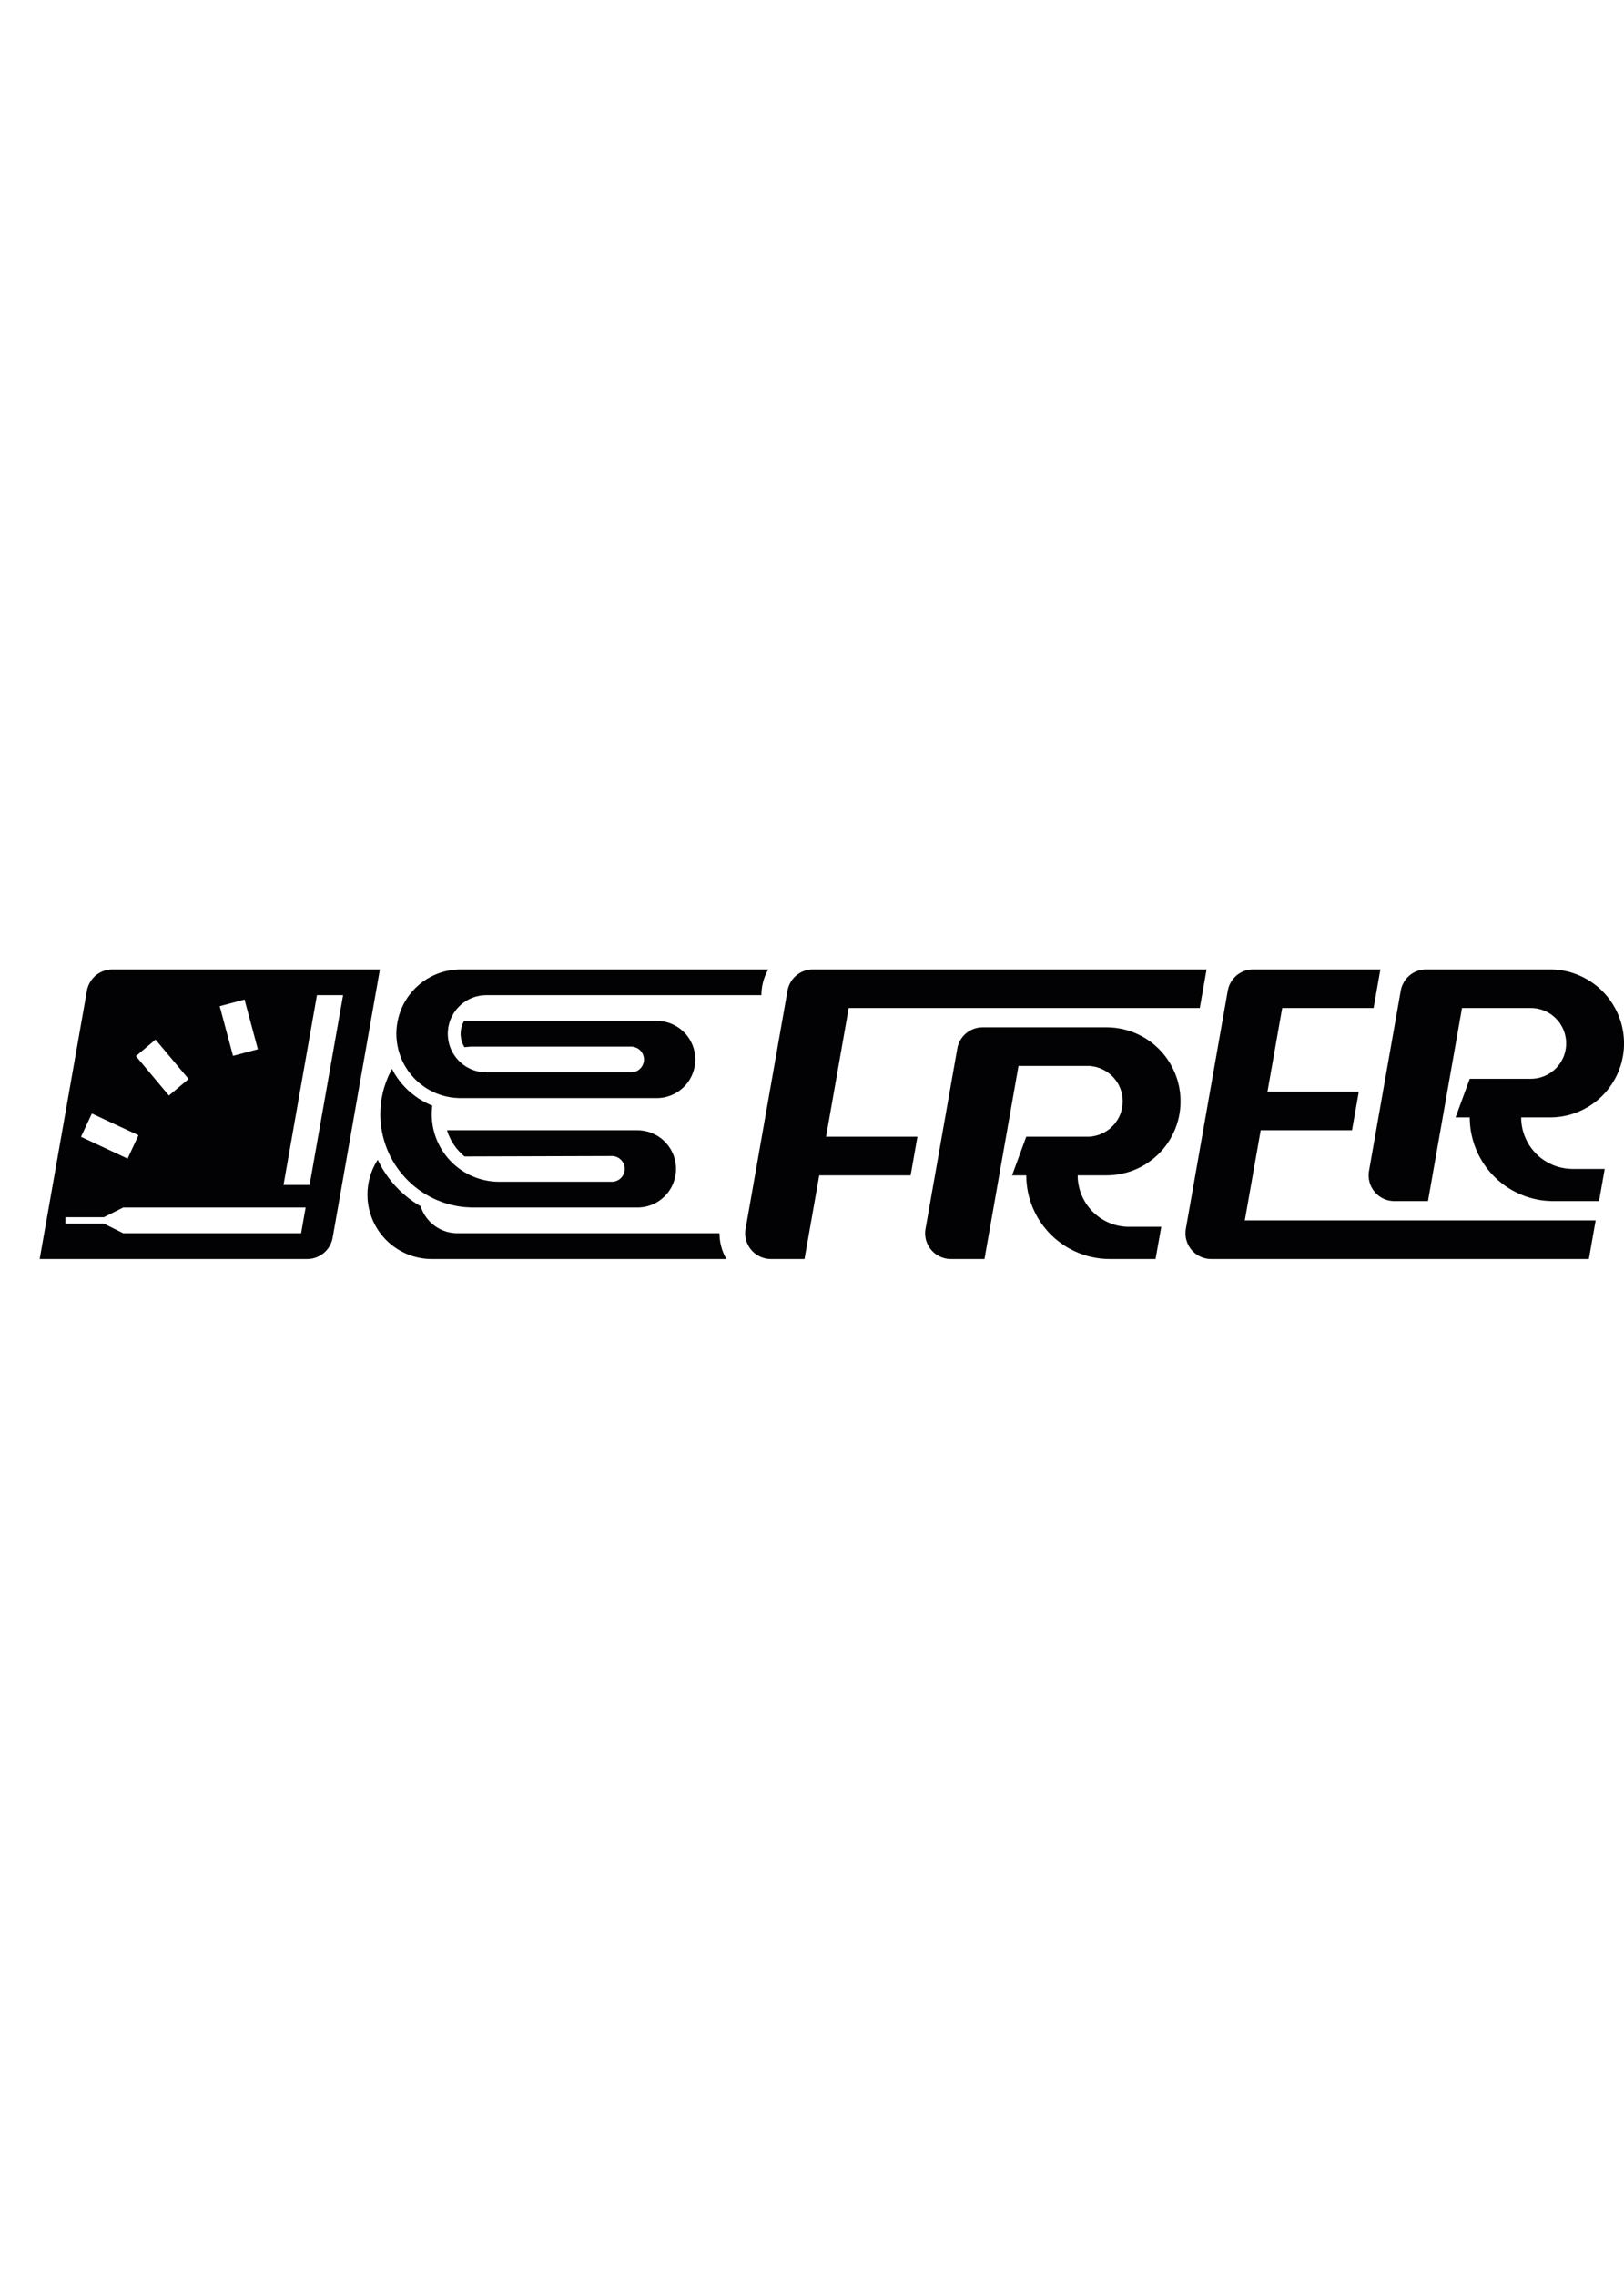
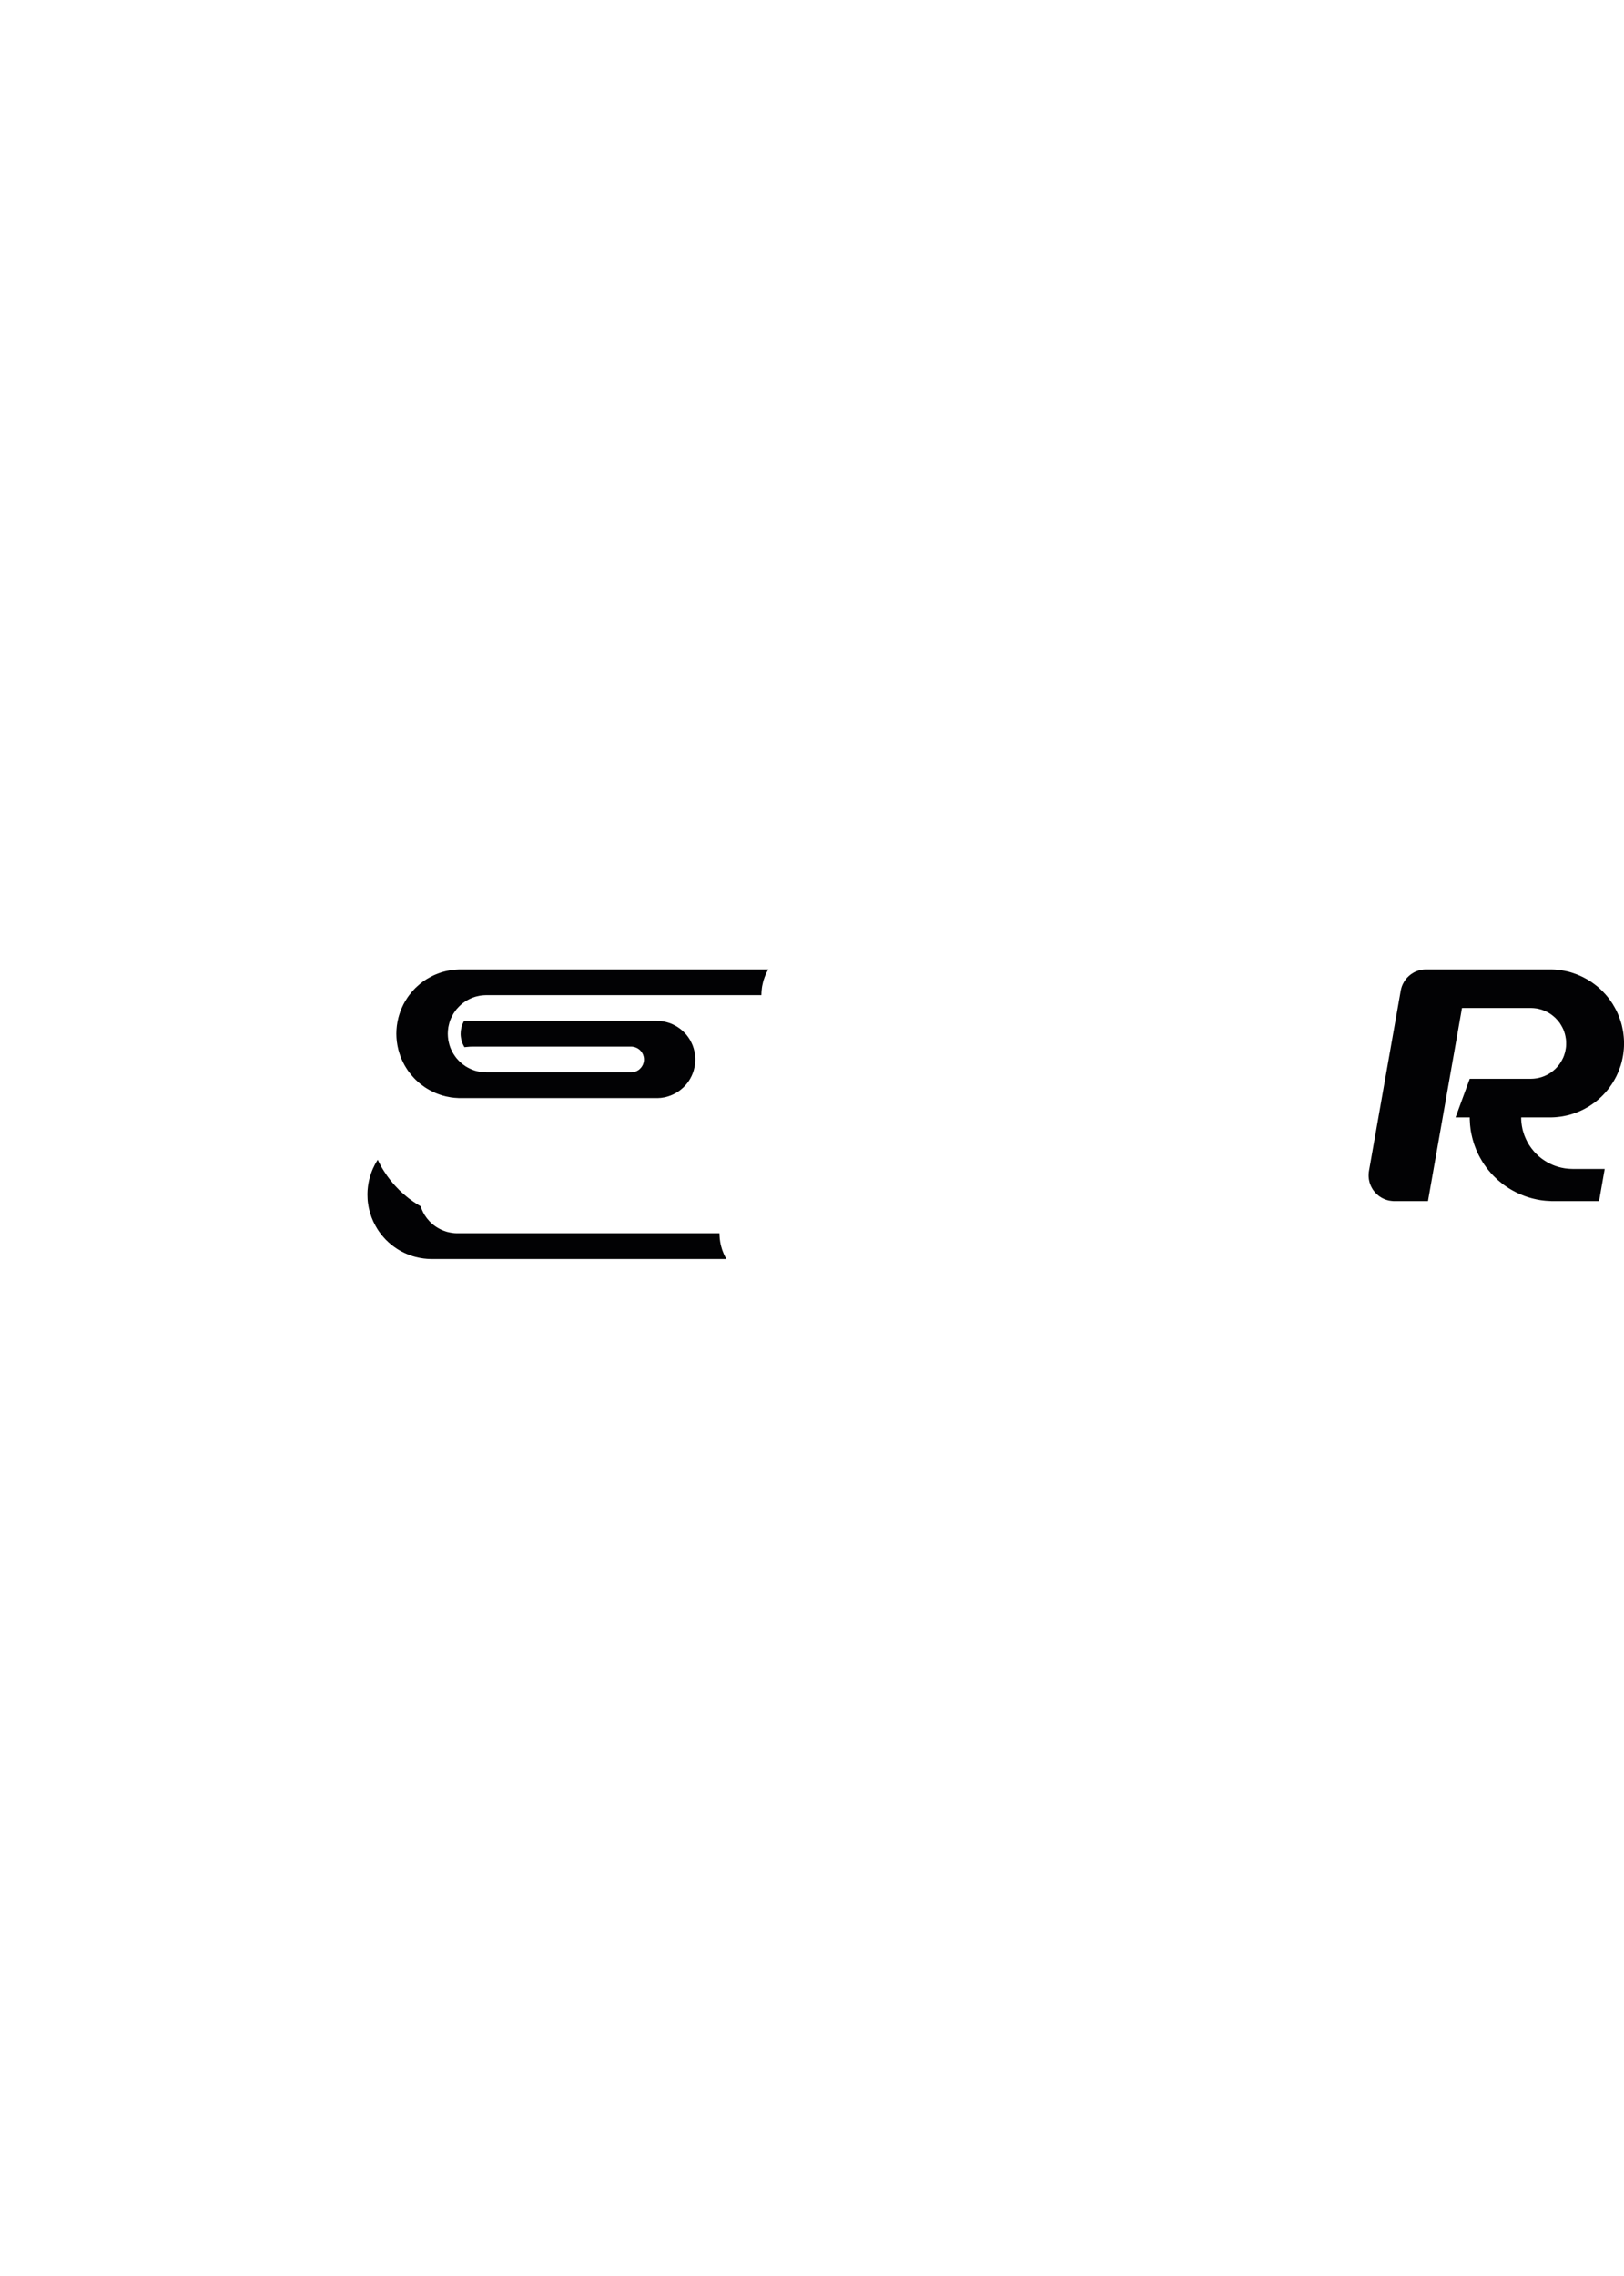
<svg xmlns="http://www.w3.org/2000/svg" id="Livello_1" data-name="Livello 1" viewBox="0 0 614 860">
  <defs>
    <style>      .cls-1 {        fill: none;      }      .cls-2 {        fill: #020204;        fill-rule: evenodd;      }    </style>
  </defs>
  <g>
-     <polygon class="cls-2" points="448.34 464.34 448.29 464.73 448.23 465.14 448.21 465.53 448.19 465.92 448.19 466.3 448.21 466.71 448.25 467.1 448.3 467.49 448.36 467.88 448.46 468.27 448.56 468.66 448.67 469.03 448.79 469.4 448.95 469.77 449.1 470.14 449.28 470.49 449.45 470.84 449.67 471.17 449.88 471.5 450.09 471.83 450.35 472.14 450.6 472.45 450.85 472.74 451.14 473.01 451.44 473.29 451.73 473.54 452.04 473.79 452.35 474.02 452.68 474.24 453.01 474.43 453.36 474.63 453.71 474.8 454.08 474.98 454.45 475.11 454.82 475.25 455.19 475.37 455.58 475.48 455.95 475.56 456.34 475.64 456.72 475.7 457.13 475.74 457.52 475.76 457.91 475.77 600.72 475.77 603.29 461.17 470.63 461.17 476.64 427.12 511.17 427.12 513.74 412.54 479.2 412.54 484.77 380.92 519.32 380.92 521.89 366.34 473.76 366.34 473.39 366.34 473 366.36 472.61 366.39 472.22 366.45 471.83 366.53 471.46 366.61 471.09 366.71 470.73 366.82 470.36 366.96 469.99 367.09 469.64 367.25 469.29 367.42 468.96 367.62 468.63 367.81 468.29 368.03 467.98 368.24 467.67 368.49 467.38 368.73 467.09 369 466.82 369.27 466.55 369.54 466.29 369.86 466.04 370.15 465.83 370.46 465.61 370.79 465.4 371.12 465.2 371.45 465.03 371.8 464.87 372.15 464.72 372.5 464.58 372.87 464.46 373.24 464.37 373.61 464.27 374 464.19 374.37 448.34 464.34" />
-     <polygon class="cls-2" points="297.74 374.37 297.82 374 297.89 373.61 298.01 373.24 298.13 372.87 298.26 372.5 298.42 372.15 298.57 371.8 298.75 371.45 298.94 371.12 299.14 370.79 299.35 370.46 299.59 370.15 299.84 369.86 300.09 369.54 300.34 369.27 300.64 369 300.91 368.73 301.22 368.49 301.51 368.24 301.84 368.03 302.15 367.81 302.48 367.62 302.83 367.42 303.18 367.25 303.53 367.09 303.9 366.96 304.25 366.82 304.62 366.71 305.01 366.61 305.38 366.53 305.77 366.45 306.16 366.39 306.53 366.36 306.92 366.34 307.31 366.34 456.18 366.34 453.61 380.92 320.88 380.92 312.32 429.55 346.86 429.55 344.29 444.16 309.74 444.16 304.17 475.77 291.46 475.77 291.07 475.76 290.66 475.74 290.27 475.7 289.88 475.64 289.49 475.56 289.1 475.48 288.73 475.37 288.35 475.25 287.98 475.11 287.63 474.98 287.26 474.8 286.91 474.63 286.56 474.43 286.23 474.24 285.9 474.02 285.58 473.79 285.27 473.54 284.96 473.29 284.69 473.01 284.4 472.74 284.15 472.45 283.89 472.14 283.64 471.83 283.41 471.5 283.19 471.17 283 470.84 282.8 470.49 282.63 470.14 282.47 469.77 282.34 469.4 282.2 469.03 282.08 468.66 281.99 468.27 281.91 467.88 281.85 467.49 281.79 467.1 281.75 466.71 281.73 466.3 281.73 465.92 281.75 465.53 281.77 465.14 281.83 464.73 281.89 464.34 297.74 374.37" />
-     <polygon class="cls-2" points="361.93 396.26 362.01 395.87 362.08 395.5 362.2 395.13 362.32 394.77 362.45 394.4 362.59 394.03 362.76 393.68 362.94 393.35 363.13 393 363.33 392.66 363.54 392.35 363.78 392.04 364.01 391.73 364.26 391.44 364.53 391.15 364.81 390.88 365.1 390.62 365.39 390.37 365.7 390.14 366.01 389.9 366.34 389.69 366.67 389.5 367.02 389.32 367.37 389.14 367.72 388.99 368.07 388.83 368.44 388.72 368.81 388.6 369.18 388.5 369.57 388.41 369.96 388.35 370.33 388.29 370.72 388.25 371.11 388.23 371.5 388.21 418.38 388.21 419.04 388.23 419.7 388.25 420.34 388.29 421 388.35 421.65 388.41 422.31 388.5 422.95 388.6 423.59 388.72 424.23 388.83 424.87 388.99 425.51 389.14 426.14 389.32 426.78 389.51 427.4 389.71 428 389.92 428.63 390.16 429.23 390.41 429.83 390.68 430.43 390.95 431.02 391.25 431.6 391.54 432.16 391.87 432.73 392.18 433.29 392.53 433.84 392.88 434.38 393.25 434.91 393.64 435.43 394.03 435.96 394.43 436.46 394.86 436.95 395.29 437.43 395.74 437.92 396.18 438.37 396.65 438.83 397.12 439.26 397.6 439.69 398.09 440.12 398.6 440.53 399.12 440.92 399.65 441.3 400.17 441.67 400.72 442.02 401.26 442.37 401.82 442.68 402.39 443.02 402.97 443.31 403.55 443.6 404.14 443.87 404.74 444.14 405.32 444.4 405.95 444.61 406.55 444.84 407.17 445.04 407.79 445.23 408.42 445.41 409.06 445.56 409.68 445.72 410.32 445.84 410.96 445.95 411.62 446.05 412.27 446.15 412.91 446.2 413.57 446.26 414.23 446.3 414.87 446.32 415.53 446.32 416.19 446.32 416.84 446.3 417.5 446.26 418.16 446.2 418.8 446.15 419.46 446.05 420.1 445.95 420.76 445.84 421.41 445.72 422.05 445.56 422.69 445.41 423.31 445.23 423.95 445.04 424.57 444.84 425.2 444.61 425.82 444.4 426.44 444.14 427.04 443.87 427.65 443.6 428.23 443.31 428.81 443.02 429.4 442.68 429.98 442.37 430.55 442.02 431.11 441.67 431.65 441.3 432.2 440.92 432.72 440.53 433.25 440.12 433.77 439.69 434.28 439.26 434.76 438.83 435.25 438.37 435.74 437.92 436.18 437.43 436.65 436.95 437.08 436.46 437.51 435.96 437.93 435.43 438.34 434.91 438.73 434.38 439.12 433.84 439.49 433.29 439.84 432.73 440.19 432.16 440.52 431.6 440.83 431.02 441.14 430.43 441.41 429.83 441.71 429.23 441.96 428.63 442.21 428 442.45 427.4 442.66 426.78 442.85 426.14 443.05 425.51 443.22 424.87 443.38 424.23 443.53 423.59 443.67 422.95 443.77 422.31 443.88 421.65 443.96 421 444.02 420.34 444.08 419.7 444.12 419.04 444.14 418.38 444.16 407.45 444.16 407.45 444.7 407.49 445.25 407.51 445.79 407.57 446.33 407.64 446.88 407.72 447.4 407.82 447.95 407.94 448.47 408.07 449.02 408.21 449.54 408.36 450.07 408.54 450.57 408.73 451.1 408.93 451.6 409.14 452.09 409.38 452.6 409.61 453.08 409.88 453.57 410.15 454.03 410.42 454.5 410.72 454.97 411.03 455.42 411.36 455.84 411.69 456.29 412.04 456.7 412.39 457.11 412.76 457.52 413.15 457.9 413.54 458.29 413.94 458.66 414.35 459.01 414.76 459.36 415.21 459.69 415.64 460.02 416.08 460.34 416.55 460.63 417.02 460.9 417.48 461.17 417.97 461.44 418.46 461.68 418.94 461.91 419.45 462.12 419.95 462.32 420.48 462.51 420.98 462.69 421.51 462.84 422.03 463 422.56 463.12 423.1 463.23 423.63 463.33 424.17 463.41 424.72 463.49 425.26 463.54 425.81 463.58 426.35 463.6 426.9 463.6 439.05 463.6 436.89 475.77 419.6 475.77 418.9 475.76 418.2 475.74 417.5 475.7 416.8 475.64 416.1 475.58 415.42 475.48 414.72 475.39 414.04 475.27 413.34 475.13 412.66 475 411.98 474.84 411.32 474.67 410.64 474.47 409.98 474.26 409.32 474.04 408.66 473.81 407.99 473.56 407.35 473.29 406.71 473.01 406.07 472.72 405.45 472.41 404.82 472.1 404.2 471.77 403.6 471.42 403 471.05 402.41 470.68 401.83 470.29 401.27 469.88 400.7 469.47 400.14 469.05 399.59 468.62 399.05 468.17 398.52 467.71 398.02 467.24 397.51 466.75 397.01 466.27 396.54 465.76 396.05 465.24 395.61 464.71 395.16 464.17 394.71 463.62 394.29 463.08 393.88 462.51 393.49 461.93 393.1 461.35 392.71 460.76 392.36 460.16 392.01 459.56 391.68 458.94 391.35 458.31 391.06 457.69 390.77 457.05 390.47 456.41 390.22 455.77 389.97 455.1 389.73 454.44 389.52 453.78 389.31 453.12 389.11 452.44 388.94 451.78 388.78 451.1 388.63 450.4 388.51 449.72 388.39 449.04 388.3 448.34 388.2 447.64 388.14 446.94 388.08 446.26 388.04 445.56 388.02 444.86 388 444.16 382.64 444.16 388 429.55 411.09 429.55 411.55 429.55 412 429.53 412.47 429.49 412.91 429.44 413.36 429.36 413.81 429.28 414.26 429.18 414.7 429.07 415.13 428.93 415.58 428.79 416.01 428.62 416.41 428.44 416.84 428.27 417.25 428.06 417.64 427.84 418.05 427.61 418.42 427.38 418.81 427.12 419.18 426.85 419.53 426.56 419.88 426.27 420.23 425.96 420.54 425.64 420.87 425.31 421.16 424.98 421.47 424.63 421.74 424.26 422.01 423.89 422.27 423.52 422.52 423.14 422.75 422.75 422.97 422.34 423.16 421.93 423.36 421.52 423.53 421.09 423.69 420.67 423.84 420.24 423.96 419.79 424.08 419.34 424.17 418.92 424.27 418.45 424.33 418 424.39 417.55 424.43 417.11 424.44 416.64 424.46 416.19 424.44 415.73 424.43 415.28 424.39 414.81 424.33 414.37 424.27 413.92 424.17 413.47 424.08 413.02 423.96 412.58 423.84 412.15 423.69 411.7 423.53 411.27 423.36 410.87 423.16 410.44 422.97 410.03 422.75 409.62 422.52 409.23 422.27 408.84 422.01 408.47 421.74 408.1 421.47 407.75 421.16 407.4 420.87 407.05 420.54 406.72 420.23 406.41 419.88 406.1 419.53 405.81 419.18 405.54 418.81 405.27 418.42 404.99 418.05 404.76 417.64 404.53 417.25 404.31 416.84 404.1 416.41 403.92 416.01 403.75 415.58 403.57 415.13 403.44 414.7 403.3 414.26 403.18 413.81 403.09 413.36 403.01 412.91 402.93 412.47 402.87 412 402.83 411.55 402.82 411.09 402.82 385.07 402.82 372.21 475.77 359.5 475.77 359.11 475.76 358.7 475.74 358.31 475.7 357.92 475.64 357.53 475.56 357.14 475.48 356.77 475.37 356.41 475.25 356.02 475.11 355.67 474.98 355.3 474.8 354.95 474.63 354.6 474.43 354.27 474.24 353.94 474.02 353.62 473.79 353.31 473.54 353 473.29 352.73 473.01 352.44 472.74 352.19 472.45 351.93 472.14 351.68 471.83 351.45 471.5 351.23 471.17 351.04 470.84 350.84 470.49 350.69 470.14 350.51 469.77 350.38 469.4 350.24 469.03 350.12 468.66 350.03 468.27 349.95 467.88 349.89 467.49 349.83 467.1 349.79 466.71 349.77 466.3 349.77 465.92 349.79 465.53 349.81 465.14 349.87 464.73 349.93 464.34 361.93 396.26" />
    <polygon class="cls-2" points="529.59 374.37 529.67 374 529.76 373.61 529.86 373.24 529.98 372.87 530.11 372.5 530.27 372.15 530.42 371.8 530.62 371.45 530.79 371.12 531.01 370.79 531.22 370.46 531.45 370.15 531.69 369.86 531.94 369.54 532.21 369.27 532.48 369 532.78 368.73 533.07 368.49 533.38 368.24 533.69 368.03 534.02 367.81 534.35 367.62 534.68 367.42 535.03 367.25 535.4 367.09 535.75 366.96 536.12 366.82 536.49 366.71 536.86 366.61 537.25 366.53 537.62 366.45 538.01 366.39 538.4 366.36 538.79 366.34 539.17 366.34 586.06 366.34 586.72 366.34 587.36 366.36 588.02 366.39 588.68 366.45 589.32 366.53 589.98 366.61 590.63 366.71 591.27 366.82 591.91 366.96 592.55 367.09 593.19 367.25 593.82 367.42 594.44 367.62 595.06 367.83 595.68 368.05 596.31 368.28 596.91 368.53 597.51 368.79 598.09 369.06 598.68 369.35 599.26 369.66 599.84 369.97 600.41 370.3 600.97 370.65 601.52 371 602.06 371.37 602.59 371.76 603.11 372.15 603.64 372.56 604.14 372.97 604.63 373.39 605.11 373.84 605.58 374.29 606.05 374.76 606.49 375.24 606.94 375.71 607.37 376.21 607.8 376.72 608.19 377.23 608.59 377.75 608.96 378.29 609.33 378.84 609.7 379.38 610.03 379.95 610.36 380.51 610.68 381.08 610.99 381.66 611.28 382.24 611.55 382.84 611.82 383.45 612.06 384.05 612.29 384.67 612.5 385.28 612.72 385.9 612.91 386.54 613.09 387.16 613.24 387.8 613.38 388.45 613.51 389.09 613.63 389.73 613.73 390.37 613.81 391.03 613.88 391.67 613.94 392.33 613.98 393 614 393.64 614 394.3 614 394.96 613.98 395.6 613.94 396.26 613.88 396.92 613.81 397.56 613.73 398.23 613.63 398.87 613.51 399.51 613.38 400.15 613.24 400.79 613.09 401.44 612.91 402.06 612.72 402.7 612.5 403.32 612.29 403.92 612.06 404.55 611.82 405.15 611.55 405.75 611.28 406.35 610.99 406.94 610.68 407.52 610.36 408.09 610.03 408.67 609.7 409.21 609.33 409.78 608.96 410.3 608.59 410.85 608.19 411.37 607.8 411.88 607.37 412.38 606.94 412.89 606.49 413.37 606.05 413.84 605.58 414.31 605.11 414.75 604.63 415.2 604.14 415.63 603.64 416.04 603.11 416.45 602.59 416.85 602.06 417.22 601.52 417.59 600.97 417.96 600.41 418.29 599.84 418.62 599.26 418.94 598.68 419.25 598.09 419.54 597.51 419.81 596.91 420.08 596.31 420.32 595.68 420.55 595.06 420.76 594.44 420.98 593.82 421.17 593.19 421.35 592.55 421.5 591.91 421.64 591.27 421.77 590.63 421.89 589.98 421.99 589.32 422.07 588.68 422.14 588.02 422.2 587.36 422.24 586.72 422.26 586.06 422.26 575.13 422.26 575.13 422.81 575.15 423.35 575.19 423.89 575.25 424.44 575.32 424.98 575.4 425.53 575.5 426.05 575.61 426.6 575.73 427.12 575.89 427.65 576.04 428.17 576.22 428.7 576.39 429.2 576.61 429.71 576.82 430.21 577.05 430.7 577.29 431.19 577.54 431.67 577.81 432.16 578.1 432.63 578.4 433.07 578.71 433.52 579.04 433.97 579.37 434.39 579.72 434.82 580.07 435.23 580.44 435.64 580.83 436.03 581.22 436.4 581.6 436.77 582.01 437.14 582.44 437.47 582.87 437.82 583.32 438.13 583.76 438.44 584.23 438.73 584.68 439.02 585.16 439.3 585.65 439.55 586.13 439.8 586.62 440.01 587.13 440.25 587.63 440.44 588.14 440.64 588.66 440.79 589.19 440.97 589.71 441.1 590.24 441.24 590.76 441.34 591.31 441.45 591.85 441.53 592.38 441.59 592.92 441.65 593.47 441.69 594.01 441.71 594.55 441.73 606.71 441.73 604.57 453.88 587.28 453.88 586.58 453.88 585.88 453.84 585.18 453.8 584.48 453.76 583.78 453.69 583.1 453.61 582.4 453.51 581.7 453.39 581.02 453.26 580.34 453.1 579.66 452.95 578.98 452.77 578.32 452.58 577.64 452.38 576.98 452.15 576.32 451.92 575.67 451.66 575.03 451.41 574.39 451.12 573.75 450.83 573.13 450.53 572.5 450.2 571.88 449.87 571.28 449.52 570.68 449.17 570.09 448.78 569.51 448.4 568.93 448.01 568.36 447.6 567.82 447.17 567.27 446.72 566.73 446.28 566.2 445.83 565.7 445.34 565.19 444.86 564.69 444.37 564.2 443.86 563.73 443.36 563.27 442.81 562.82 442.29 562.39 441.75 561.96 441.18 561.56 440.62 561.15 440.05 560.76 439.47 560.39 438.87 560.04 438.26 559.69 437.66 559.36 437.06 559.03 436.44 558.72 435.79 558.42 435.17 558.15 434.53 557.9 433.87 557.65 433.23 557.41 432.57 557.18 431.91 556.99 431.23 556.79 430.56 556.62 429.88 556.46 429.2 556.31 428.52 556.17 427.82 556.05 427.14 555.96 426.44 555.88 425.76 555.8 425.06 555.76 424.36 555.72 423.66 555.68 422.96 555.68 422.26 550.32 422.26 555.68 407.68 578.77 407.68 579.23 407.66 579.68 407.64 580.13 407.6 580.59 407.54 581.04 407.48 581.49 407.39 581.93 407.29 582.38 407.17 582.81 407.05 583.24 406.9 583.67 406.74 584.09 406.57 584.5 406.37 584.91 406.18 585.32 405.97 585.71 405.73 586.1 405.48 586.48 405.23 586.83 404.95 587.2 404.68 587.55 404.37 587.89 404.08 588.22 403.75 588.53 403.44 588.84 403.09 589.13 402.74 589.42 402.39 589.69 402.02 589.95 401.63 590.18 401.24 590.41 400.85 590.63 400.46 590.84 400.03 591.04 399.63 591.21 399.2 591.37 398.77 591.5 398.34 591.64 397.92 591.75 397.47 591.85 397.02 591.93 396.57 592.01 396.13 592.07 395.66 592.1 395.21 592.12 394.77 592.12 394.3 592.12 393.85 592.1 393.38 592.07 392.94 592.01 392.47 591.93 392.02 591.85 391.58 591.75 391.13 591.64 390.68 591.5 390.25 591.37 389.83 591.21 389.4 591.04 388.97 590.84 388.56 590.63 388.15 590.41 387.75 590.18 387.36 589.95 386.97 589.69 386.58 589.42 386.21 589.13 385.86 588.84 385.51 588.53 385.18 588.22 384.85 587.89 384.52 587.55 384.23 587.2 383.93 586.83 383.64 586.48 383.37 586.1 383.12 585.71 382.86 585.32 382.65 584.91 382.42 584.5 382.22 584.09 382.03 583.67 381.85 583.24 381.7 582.81 381.54 582.38 381.43 581.93 381.31 581.49 381.21 581.04 381.11 580.59 381.06 580.13 381 579.68 380.96 579.23 380.94 578.77 380.92 552.75 380.92 539.89 453.88 527.18 453.88 526.77 453.88 526.38 453.84 525.99 453.8 525.6 453.74 525.21 453.69 524.82 453.59 524.45 453.49 524.06 453.37 523.7 453.24 523.33 453.08 522.98 452.93 522.63 452.75 522.28 452.56 521.94 452.34 521.61 452.13 521.28 451.9 520.99 451.66 520.68 451.39 520.39 451.12 520.12 450.85 519.84 450.55 519.59 450.24 519.36 449.93 519.13 449.62 518.91 449.29 518.72 448.94 518.52 448.59 518.35 448.24 518.19 447.89 518.06 447.52 517.92 447.15 517.8 446.76 517.71 446.37 517.63 446 517.55 445.61 517.51 445.21 517.47 444.82 517.45 444.43 517.45 444.04 517.47 443.63 517.49 443.24 517.53 442.85 517.59 442.46 529.59 374.37" />
    <polygon class="cls-2" points="159.05 455.84 159.19 456.29 159.36 456.74 159.54 457.17 159.73 457.59 159.93 458.02 160.16 458.45 160.39 458.86 160.63 459.27 160.9 459.65 161.17 460.04 161.44 460.41 161.76 460.78 162.07 461.15 162.38 461.5 162.71 461.83 163.06 462.16 163.41 462.47 163.76 462.79 164.15 463.08 164.52 463.35 164.91 463.62 165.31 463.87 165.72 464.11 166.13 464.34 166.56 464.56 166.99 464.77 167.41 464.94 167.86 465.12 168.31 465.27 168.76 465.43 169.2 465.55 169.67 465.66 170.14 465.76 170.6 465.84 171.07 465.92 171.54 465.97 172 466.01 172.47 466.03 172.96 466.03 272.01 466.03 272.03 466.58 272.05 467.1 272.09 467.65 272.13 468.17 272.21 468.72 272.28 469.24 272.38 469.77 272.48 470.29 272.61 470.82 272.75 471.32 272.91 471.85 273.06 472.35 273.26 472.86 273.45 473.36 273.65 473.85 273.88 474.34 274.11 474.82 274.36 475.29 274.62 475.77 163.23 475.77 162.61 475.76 162.01 475.74 161.39 475.7 160.78 475.64 160.18 475.58 159.56 475.48 158.96 475.39 158.35 475.27 157.77 475.13 157.17 475 156.58 474.84 155.98 474.67 155.4 474.47 154.83 474.26 154.25 474.04 153.69 473.81 153.12 473.56 152.58 473.31 152.03 473.03 151.49 472.74 150.94 472.43 150.42 472.12 149.91 471.79 149.41 471.44 148.9 471.09 148.42 470.72 147.93 470.35 147.46 469.94 147 469.55 146.55 469.12 146.1 468.7 145.67 468.27 145.27 467.82 144.86 467.36 144.45 466.89 144.08 466.42 143.71 465.92 143.34 465.43 142.99 464.92 142.66 464.4 142.35 463.87 142.04 463.35 141.75 462.8 141.47 462.26 141.2 461.72 140.95 461.15 140.72 460.59 140.48 460.02 140.29 459.44 140.09 458.86 139.9 458.27 139.74 457.69 139.59 457.09 139.45 456.48 139.33 455.88 139.24 455.28 139.14 454.68 139.06 454.07 139 453.45 138.97 452.85 138.95 452.23 138.93 451.62 138.93 451 138.95 450.4 138.98 449.78 139.04 449.17 139.1 448.57 139.18 447.95 139.28 447.35 139.39 446.74 139.51 446.14 139.65 445.56 139.8 444.95 139.98 444.37 140.17 443.79 140.37 443.2 140.58 442.62 140.81 442.06 141.05 441.49 141.32 440.95 141.59 440.38 141.86 439.84 142.17 439.31 142.49 438.79 142.82 438.26 143.15 438.96 143.52 439.66 143.89 440.36 144.25 441.05 144.66 441.73 145.07 442.39 145.5 443.05 145.93 443.69 146.37 444.35 146.84 444.97 147.31 445.6 147.79 446.22 148.3 446.82 148.8 447.42 149.33 448.01 149.85 448.57 150.4 449.13 150.94 449.7 151.51 450.24 152.09 450.77 152.67 451.29 153.28 451.8 153.88 452.3 154.48 452.79 155.12 453.26 155.75 453.72 156.39 454.17 157.05 454.6 157.71 455.03 158.37 455.44 159.05 455.84" />
    <polygon class="cls-2" points="175.6 395.74 175.41 395.41 175.23 395.08 175.06 394.73 174.9 394.38 174.76 394.01 174.63 393.64 174.53 393.27 174.43 392.9 174.34 392.51 174.28 392.14 174.22 391.75 174.18 391.36 174.16 390.97 174.16 390.58 174.18 390.21 174.2 389.83 174.24 389.44 174.3 389.05 174.38 388.68 174.45 388.29 174.55 387.92 174.67 387.55 174.8 387.18 174.94 386.83 175.11 386.48 175.27 386.13 175.46 385.78 248.29 385.78 248.76 385.8 249.24 385.82 249.71 385.86 250.19 385.92 250.66 385.98 251.13 386.07 251.59 386.17 252.06 386.29 252.51 386.42 252.97 386.56 253.42 386.71 253.87 386.89 254.3 387.08 254.72 387.3 255.15 387.51 255.58 387.75 255.99 387.98 256.38 388.25 256.79 388.52 257.16 388.8 257.54 389.09 257.89 389.4 258.26 389.73 258.59 390.06 258.92 390.41 259.26 390.76 259.57 391.11 259.86 391.5 260.15 391.87 260.42 392.28 260.67 392.66 260.93 393.07 261.14 393.5 261.37 393.93 261.57 394.36 261.76 394.78 261.94 395.23 262.09 395.68 262.25 396.15 262.37 396.59 262.48 397.06 262.6 397.53 262.68 397.99 262.76 398.48 262.79 398.95 262.83 399.43 262.87 399.9 262.87 400.38 262.87 400.85 262.83 401.34 262.79 401.8 262.76 402.29 262.68 402.76 262.6 403.22 262.48 403.69 262.37 404.16 262.25 404.62 262.09 405.07 261.94 405.52 261.76 405.97 261.57 406.41 261.37 406.84 261.14 407.27 260.93 407.68 260.67 408.09 260.42 408.49 260.15 408.88 259.86 409.27 259.57 409.64 259.26 410.01 258.92 410.36 258.59 410.71 258.26 411.04 257.89 411.35 257.54 411.66 257.16 411.95 256.79 412.25 256.38 412.52 255.99 412.77 255.58 413.02 255.15 413.26 254.72 413.47 254.3 413.67 253.87 413.86 253.42 414.04 252.97 414.19 252.51 414.35 252.06 414.48 251.59 414.6 251.13 414.7 250.66 414.77 250.19 414.85 249.71 414.91 249.24 414.93 248.76 414.97 248.29 414.97 174.16 414.97 173.54 414.97 172.94 414.93 172.31 414.89 171.71 414.85 171.09 414.77 170.49 414.7 169.88 414.58 169.28 414.46 168.68 414.35 168.08 414.19 167.47 414.04 166.89 413.86 166.31 413.67 165.72 413.45 165.16 413.24 164.58 413.01 164.01 412.75 163.47 412.48 162.92 412.21 162.38 411.92 161.83 411.6 161.31 411.29 160.78 410.96 160.28 410.61 159.77 410.24 159.29 409.87 158.8 409.5 158.33 409.1 157.87 408.69 157.42 408.28 156.97 407.85 156.54 407.4 156.14 406.96 155.73 406.49 155.34 406.02 154.95 405.54 154.58 405.05 154.21 404.55 153.88 404.04 153.55 403.52 153.22 402.99 152.91 402.45 152.62 401.9 152.34 401.36 152.09 400.81 151.84 400.25 151.6 399.67 151.37 399.1 151.18 398.52 150.98 397.93 150.81 397.35 150.63 396.75 150.5 396.15 150.36 395.54 150.24 394.94 150.15 394.34 150.05 393.71 149.99 393.11 149.93 392.49 149.89 391.89 149.87 391.26 149.85 390.64 149.87 390.04 149.89 389.42 149.93 388.81 149.99 388.19 150.05 387.57 150.15 386.97 150.24 386.36 150.36 385.76 150.5 385.16 150.63 384.56 150.81 383.95 150.98 383.37 151.18 382.79 151.37 382.2 151.6 381.64 151.84 381.06 152.09 380.49 152.34 379.95 152.62 379.38 152.91 378.86 153.22 378.31 153.55 377.79 153.88 377.26 154.21 376.76 154.58 376.25 154.95 375.77 155.34 375.28 155.73 374.81 156.14 374.35 156.54 373.9 156.97 373.45 157.42 373.03 157.87 372.62 158.33 372.21 158.8 371.8 159.29 371.43 159.77 371.04 160.28 370.69 160.78 370.34 161.31 370.01 161.83 369.7 162.38 369.39 162.92 369.1 163.47 368.82 164.01 368.55 164.58 368.3 165.16 368.07 165.72 367.85 166.31 367.64 166.89 367.44 167.47 367.27 168.08 367.11 168.68 366.96 169.28 366.84 169.88 366.72 170.49 366.61 171.09 366.53 171.71 366.45 172.31 366.41 172.94 366.37 173.54 366.34 174.16 366.34 290.47 366.34 290.21 366.8 289.96 367.27 289.73 367.76 289.51 368.24 289.3 368.75 289.1 369.23 288.93 369.74 288.75 370.24 288.6 370.77 288.46 371.29 288.35 371.8 288.23 372.32 288.13 372.85 288.05 373.39 288 373.92 287.94 374.46 287.9 374.99 287.88 375.53 287.86 376.06 183.88 376.06 183.4 376.08 182.93 376.1 182.45 376.14 181.98 376.19 181.51 376.25 181.05 376.35 180.58 376.45 180.11 376.56 179.65 376.68 179.2 376.84 178.75 376.99 178.3 377.17 177.88 377.36 177.43 377.57 177.02 377.79 176.59 378.02 176.18 378.26 175.78 378.53 175.39 378.8 175.02 379.07 174.63 379.36 174.28 379.68 173.91 380.01 173.58 380.34 173.25 380.69 172.92 381.04 172.61 381.39 172.31 381.78 172.04 382.14 171.77 382.55 171.5 382.94 171.26 383.35 171.03 383.78 170.82 384.21 170.6 384.63 170.41 385.06 170.23 385.51 170.08 385.96 169.92 386.42 169.81 386.87 169.69 387.34 169.59 387.8 169.49 388.27 169.44 388.76 169.38 389.22 169.34 389.69 169.32 390.18 169.3 390.64 169.32 391.13 169.34 391.61 169.38 392.08 169.44 392.55 169.49 393.03 169.59 393.5 169.69 393.97 169.81 394.43 169.92 394.88 170.08 395.35 170.23 395.8 170.41 396.24 170.6 396.67 170.82 397.1 171.03 397.53 171.26 397.95 171.5 398.36 171.77 398.75 172.04 399.16 172.31 399.53 172.61 399.9 172.92 400.27 173.25 400.62 173.58 400.97 173.91 401.3 174.28 401.63 174.63 401.94 175.02 402.23 175.39 402.5 175.78 402.78 176.18 403.05 176.59 403.28 177.02 403.52 177.43 403.73 177.88 403.94 178.3 404.14 178.75 404.31 179.2 404.47 179.65 404.62 180.11 404.74 180.58 404.86 181.05 404.95 181.51 405.05 181.98 405.11 182.45 405.17 182.93 405.21 183.4 405.23 183.88 405.25 238.57 405.25 238.84 405.25 239.11 405.23 239.38 405.19 239.65 405.13 239.91 405.07 240.18 404.97 240.43 404.88 240.68 404.78 240.94 404.64 241.17 404.51 241.4 404.37 241.62 404.2 241.83 404.02 242.03 403.83 242.22 403.63 242.4 403.42 242.55 403.2 242.71 402.99 242.86 402.74 242.98 402.5 243.1 402.25 243.19 402 243.27 401.73 243.35 401.47 243.41 401.2 243.45 400.93 243.47 400.66 243.47 400.38 243.47 400.11 243.45 399.84 243.41 399.57 243.35 399.3 243.27 399.02 243.19 398.77 243.1 398.5 242.98 398.27 242.86 398.01 242.71 397.78 242.55 397.55 242.4 397.33 242.22 397.12 242.03 396.92 241.83 396.73 241.62 396.55 241.4 396.4 241.17 396.24 240.94 396.11 240.68 395.99 240.43 395.87 240.18 395.78 239.91 395.7 239.65 395.62 239.38 395.58 239.11 395.54 238.84 395.52 238.57 395.52 179.02 395.52 178.34 395.52 177.66 395.54 176.96 395.6 176.28 395.66 175.6 395.74" />
-     <polygon class="cls-2" points="163.45 417.79 163.37 418.41 163.31 419.03 163.27 419.67 163.23 420.3 163.23 420.92 163.23 421.54 163.25 422.18 163.29 422.81 163.33 423.43 163.41 424.05 163.49 424.69 163.58 425.29 163.7 425.92 163.82 426.54 163.97 427.14 164.13 427.76 164.3 428.37 164.48 428.97 164.69 429.55 164.91 430.16 165.14 430.74 165.37 431.3 165.64 431.89 165.92 432.45 166.21 433.01 166.5 433.56 166.81 434.1 167.14 434.65 167.49 435.17 167.84 435.7 168.21 436.2 168.58 436.71 168.97 437.19 169.38 437.68 169.79 438.15 170.21 438.61 170.66 439.06 171.11 439.51 171.56 439.94 172.04 440.35 172.51 440.75 173 441.14 173.5 441.53 174.01 441.9 174.53 442.25 175.06 442.6 175.58 442.93 176.13 443.24 176.69 443.55 177.23 443.85 177.8 444.12 178.38 444.37 178.95 444.62 179.53 444.86 180.13 445.09 180.71 445.28 181.32 445.48 181.92 445.65 182.52 445.81 183.15 445.96 183.75 446.08 184.37 446.2 184.99 446.31 185.62 446.39 186.24 446.45 186.86 446.51 187.48 446.55 188.12 446.57 188.75 446.59 231.27 446.59 231.55 446.59 231.82 446.55 232.09 446.53 232.36 446.47 232.63 446.41 232.89 446.31 233.14 446.22 233.39 446.12 233.65 445.98 233.88 445.85 234.11 445.71 234.33 445.54 234.54 445.36 234.73 445.17 234.93 444.97 235.1 444.76 235.28 444.55 235.42 444.33 235.57 444.08 235.69 443.85 235.8 443.59 235.9 443.34 235.98 443.07 236.06 442.81 236.12 442.54 236.15 442.27 236.17 442 236.17 441.73 236.17 441.45 236.15 441.18 236.12 440.91 236.06 440.64 235.98 440.36 235.9 440.11 235.8 439.84 235.69 439.61 235.57 439.35 235.42 439.12 235.28 438.89 235.1 438.67 234.93 438.46 234.73 438.26 234.54 438.07 234.33 437.9 234.11 437.74 233.88 437.58 233.65 437.45 233.39 437.33 233.14 437.21 232.89 437.12 232.63 437.04 232.36 436.96 232.09 436.92 231.82 436.88 231.55 436.86 231.27 436.86 175.64 437.02 175.19 436.65 174.76 436.26 174.34 435.87 173.95 435.46 173.54 435.04 173.17 434.61 172.78 434.18 172.43 433.73 172.08 433.27 171.75 432.8 171.44 432.31 171.13 431.83 170.84 431.34 170.54 430.84 170.29 430.33 170.04 429.81 169.81 429.28 169.57 428.76 169.38 428.21 169.18 427.67 169.01 427.12 241 427.12 241.46 427.14 241.95 427.16 242.42 427.2 242.9 427.26 243.37 427.32 243.84 427.41 244.3 427.51 244.77 427.63 245.24 427.76 245.68 427.9 246.13 428.06 246.58 428.23 247 428.42 247.45 428.64 247.86 428.85 248.29 429.09 248.7 429.32 249.1 429.59 249.49 429.86 249.88 430.14 250.25 430.43 250.6 430.74 250.97 431.07 251.3 431.4 251.63 431.75 251.96 432.1 252.27 432.45 252.57 432.84 252.86 433.21 253.13 433.62 253.38 434.01 253.64 434.41 253.87 434.84 254.08 435.27 254.28 435.7 254.47 436.13 254.65 436.57 254.8 437.02 254.96 437.49 255.09 437.93 255.21 438.4 255.31 438.87 255.39 439.33 255.46 439.82 255.52 440.29 255.56 440.77 255.58 441.24 255.58 441.73 255.58 442.19 255.56 442.68 255.52 443.15 255.46 443.63 255.39 444.1 255.31 444.57 255.21 445.03 255.09 445.5 254.96 445.96 254.8 446.41 254.65 446.86 254.47 447.31 254.28 447.75 254.08 448.18 253.87 448.61 253.64 449.02 253.38 449.43 253.13 449.83 252.86 450.22 252.57 450.61 252.27 450.98 251.96 451.35 251.63 451.7 251.3 452.03 250.97 452.38 250.6 452.69 250.25 453 249.88 453.3 249.49 453.59 249.1 453.86 248.7 454.11 248.29 454.37 247.86 454.6 247.45 454.81 247 455.01 246.58 455.2 246.13 455.38 245.68 455.53 245.24 455.69 244.77 455.82 244.3 455.94 243.84 456.04 243.37 456.12 242.9 456.19 242.42 456.23 241.95 456.27 241.46 456.31 241 456.31 179.02 456.31 178.28 456.31 177.54 456.27 176.81 456.23 176.07 456.19 175.33 456.12 174.61 456.04 173.87 455.94 173.13 455.82 172.41 455.69 171.69 455.53 170.97 455.38 170.25 455.2 169.53 455.01 168.81 454.79 168.11 454.58 167.41 454.35 166.71 454.09 166.03 453.82 165.35 453.55 164.67 453.26 163.99 452.95 163.33 452.62 162.67 452.28 162.03 451.93 161.39 451.57 160.74 451.2 160.12 450.81 159.5 450.4 158.88 449.99 158.28 449.56 157.69 449.12 157.11 448.65 156.52 448.2 155.96 447.72 155.42 447.23 154.87 446.72 154.35 446.22 153.82 445.69 153.3 445.15 152.81 444.6 152.32 444.06 151.84 443.48 151.37 442.91 150.92 442.33 150.48 441.73 150.05 441.12 149.64 440.52 149.23 439.9 148.84 439.26 148.47 438.63 148.12 437.97 147.77 437.33 147.42 436.67 147.11 436.01 146.8 435.33 146.51 434.65 146.24 433.97 145.97 433.27 145.73 432.57 145.48 431.87 145.27 431.17 145.07 430.45 144.88 429.75 144.7 429.03 144.55 428.31 144.39 427.57 144.27 426.85 144.16 426.11 144.06 425.37 143.96 424.65 143.9 423.91 143.85 423.17 143.81 422.44 143.79 421.7 143.79 420.96 143.81 420.22 143.83 419.48 143.87 418.74 143.92 418 144 417.26 144.08 416.52 144.18 415.79 144.29 415.07 144.43 414.33 144.59 413.61 144.74 412.89 144.92 412.17 145.11 411.45 145.32 410.75 145.56 410.05 145.79 409.35 146.04 408.65 146.32 407.95 146.59 407.27 146.88 406.59 147.19 405.93 147.52 405.27 147.85 404.6 148.2 403.94 148.53 404.55 148.86 405.15 149.19 405.73 149.56 406.32 149.93 406.88 150.3 407.44 150.71 407.99 151.12 408.53 151.53 409.06 151.97 409.58 152.42 410.09 152.87 410.59 153.34 411.08 153.82 411.57 154.31 412.03 154.81 412.48 155.32 412.93 155.84 413.35 156.39 413.78 156.93 414.19 157.48 414.58 158.04 414.97 158.61 415.34 159.19 415.69 159.77 416.04 160.36 416.37 160.96 416.68 161.58 416.97 162.18 417.26 162.81 417.54 163.45 417.79" />
-     <path class="cls-2" d="M113.84,466.03l1.71-9.72H46.58l-7.29,3.66h-14.56v2.43h14.56l7.29,3.64h67.26ZM117.05,447.79l12.66-71.73h-9.88l-12.64,71.73h9.86ZM97.49,396.5l-5.04-18.78-9.39,2.51,5.04,18.78,9.39-2.51ZM51.38,399.1l12.48,14.9,7.45-6.24-12.5-14.91-7.43,6.26ZM30.63,429.61l17.62,8.23,4.1-8.83-17.62-8.21-4.1,8.81ZM32.87,374.37l-17.87,101.41h101.19l.39-.02.39-.02.39-.04.37-.06.39-.06.37-.1.39-.1.37-.12.35-.12.37-.16.35-.16.35-.18.35-.17.33-.21.31-.19.33-.23.29-.23.31-.25.27-.25.29-.27.25-.29.25-.29.25-.31.23-.31.21-.31.19-.33.19-.35.18-.33.18-.37.14-.35.14-.37.12-.37.12-.37.08-.37.08-.39,17.87-101.39H42.05l-.39.02-.39.04-.39.06-.37.08-.39.08-.37.1-.37.12-.37.14-.35.14-.37.16-.33.18-.35.19-.33.19-.33.21-.31.21-.31.25-.29.23-.29.27-.27.27-.27.27-.25.31-.23.29-.23.31-.21.33-.21.33-.18.33-.18.35-.17.35-.16.35-.12.37-.14.37-.1.37-.1.39-.06.37Z" />
  </g>
  <rect class="cls-1" width="614" height="860" />
</svg>